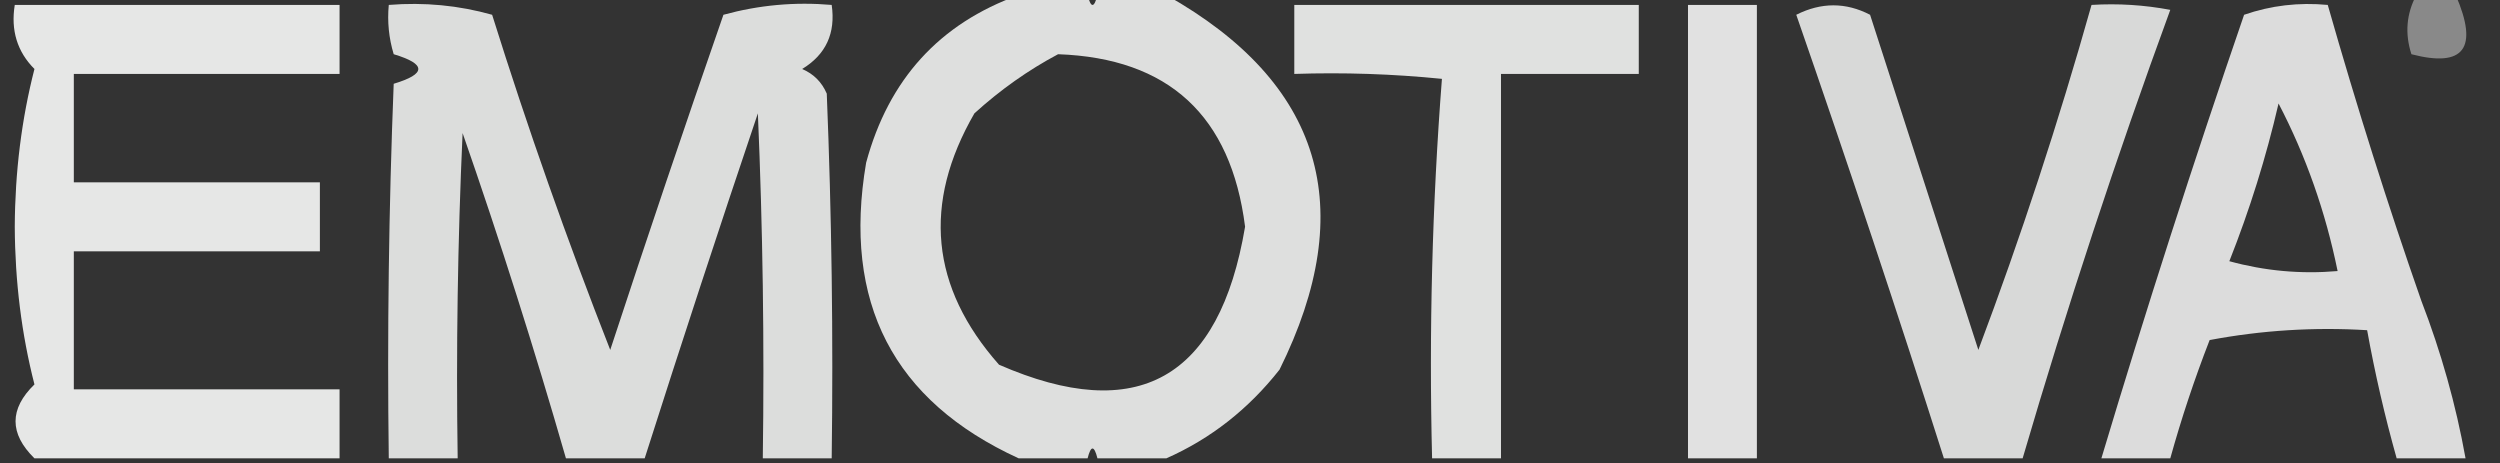
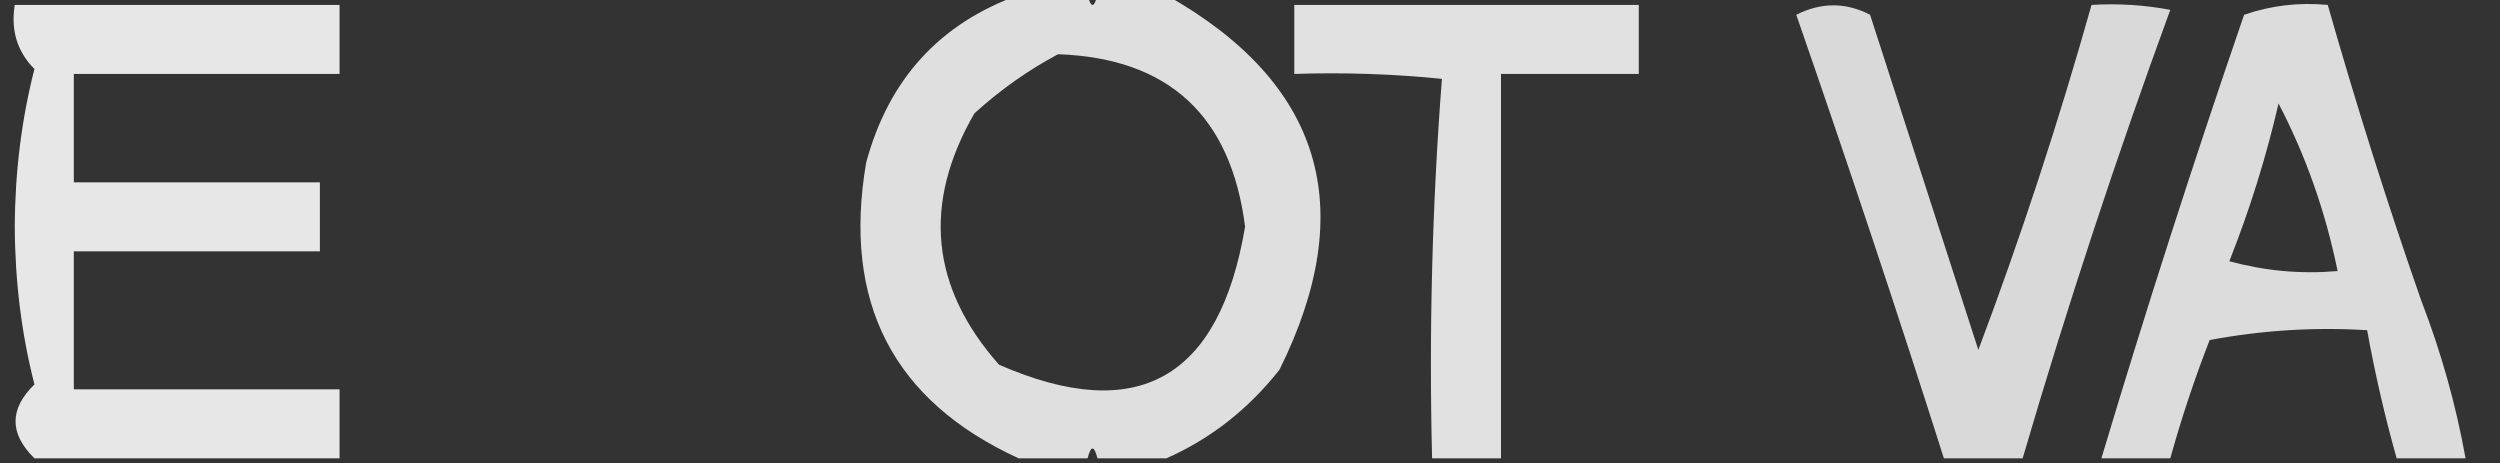
<svg xmlns="http://www.w3.org/2000/svg" width="1198" height="222" viewBox="0 0 1198 222" fill="none">
  <rect x="0" y="0" width="1198" height="222" fill="#333333" stroke="none" />
  <g clip-path="url(#clip0_575_4)">
    <path opacity="0.842" fill-rule="evenodd" clip-rule="evenodd" d="M488.162 -2.359C499.166 -2.359 510.174 -2.359 521.178 -2.359C522.748 3.938 524.324 3.938 525.894 -2.359C536.898 -2.359 547.906 -2.359 558.91 -2.359C633.54 39.716 651.623 99.546 613.15 177.13C598.241 196.068 580.163 210.239 558.91 219.641C547.906 219.641 536.898 219.641 525.894 219.641C524.324 213.343 522.748 213.343 521.178 219.641C510.174 219.641 499.166 219.641 488.162 219.641C428.013 192.091 403.644 144.857 415.056 77.939C425.824 38.055 450.193 11.289 488.162 -2.359ZM507.028 25.981C560.018 27.864 589.893 55.418 596.642 108.641C584.351 181.676 545.048 203.719 478.729 174.768C445.917 137.667 441.987 97.518 466.938 54.322C479.375 43.028 492.737 33.581 507.028 25.981Z" fill="#FEFFFE" />
-     <path opacity="0.425" fill-rule="evenodd" clip-rule="evenodd" d="M1157.91 -2.359C1164.2 -2.359 1170.49 -2.359 1176.78 -2.359C1187.86 23.123 1180.78 32.569 1155.55 25.981C1152.35 16.073 1153.14 6.626 1157.91 -2.359Z" fill="#FEFFFE" />
    <path opacity="0.879" fill-rule="evenodd" clip-rule="evenodd" d="M162.72 219.636C113.983 219.636 65.245 219.636 16.508 219.636C4.428 207.779 4.428 195.97 16.508 184.21C10.348 160.186 7.204 134.994 7.075 108.636C7.204 82.278 10.348 57.086 16.508 33.062C8.254 24.776 5.109 14.542 7.075 2.359C58.957 2.359 110.839 2.359 162.72 2.359C162.72 13.381 162.72 24.402 162.72 35.423C120.272 35.423 77.823 35.423 35.374 35.423C35.374 52.742 35.374 70.061 35.374 87.381C74.678 87.381 113.983 87.381 153.287 87.381C153.287 98.402 153.287 109.423 153.287 120.444C113.983 120.444 74.678 120.444 35.374 120.444C35.374 142.487 35.374 164.529 35.374 186.572C77.823 186.572 120.272 186.572 162.72 186.572C162.72 197.593 162.72 208.615 162.72 219.636Z" fill="#FEFFFE" />
-     <path opacity="0.835" fill-rule="evenodd" clip-rule="evenodd" d="M398.546 219.635C387.541 219.635 376.536 219.635 365.531 219.635C366.316 164.507 365.53 109.4 363.172 54.316C344.589 109.36 326.509 164.466 308.932 219.635C296.355 219.635 283.778 219.635 271.2 219.635C256.15 167.33 239.642 115.372 221.676 63.763C219.319 115.697 218.533 167.654 219.318 219.635C208.313 219.635 197.307 219.635 186.302 219.635C185.517 159.785 186.303 99.955 188.661 40.146C204.382 35.423 204.382 30.699 188.661 25.976C186.333 18.257 185.547 10.385 186.302 2.359C203.312 0.993 219.82 2.567 235.826 7.082C252.881 61.485 271.748 115.017 292.424 167.678C310.039 113.971 328.119 60.439 346.665 7.082C363.679 2.41 380.973 0.835 398.546 2.359C400.504 15.906 395.787 26.14 384.397 33.061C389.9 35.423 393.83 39.359 396.188 44.87C398.546 103.103 399.332 161.359 398.546 219.635Z" fill="#FEFFFE" />
    <path opacity="0.852" fill-rule="evenodd" clip-rule="evenodd" d="M719.272 219.636C708.268 219.636 697.26 219.636 686.256 219.636C684.737 158.642 686.308 98.025 690.973 37.785C667.442 35.427 643.859 34.639 620.225 35.423C620.225 24.402 620.225 13.381 620.225 2.359C675.252 2.359 730.276 2.359 785.303 2.359C785.303 13.381 785.303 24.402 785.303 35.423C763.291 35.423 741.284 35.423 719.272 35.423C719.272 96.828 719.272 158.232 719.272 219.636Z" fill="#FEFFFE" />
-     <path opacity="0.851" fill-rule="evenodd" clip-rule="evenodd" d="M841.902 219.636C830.899 219.636 819.89 219.636 808.887 219.636C808.887 147.211 808.887 74.785 808.887 2.359C819.89 2.359 830.899 2.359 841.902 2.359C841.902 74.785 841.902 147.211 841.902 219.636Z" fill="#FEFFFE" />
    <path opacity="0.815" fill-rule="evenodd" clip-rule="evenodd" d="M969.248 219.635C956.669 219.635 944.095 219.635 931.516 219.635C909.645 150.784 886.062 79.933 860.768 7.082C872.719 1.052 884.511 1.052 896.142 7.082C913.437 60.614 930.728 114.146 948.023 167.678C968.423 113.48 986.501 58.373 1002.26 2.359C1014.94 1.584 1027.52 2.371 1040 4.72C1014.05 75.579 990.468 147.217 969.248 219.635Z" fill="#FEFFFE" />
    <path opacity="0.828" fill-rule="evenodd" clip-rule="evenodd" d="M1181.49 219.636C1170.49 219.636 1159.48 219.636 1148.48 219.636C1142.78 199.391 1138.07 178.923 1134.33 158.232C1108.98 156.682 1083.82 158.257 1058.86 162.955C1051.6 181.611 1045.32 200.505 1040 219.636C1028.99 219.636 1017.98 219.636 1006.98 219.636C1028.32 148.435 1051.12 77.584 1075.37 7.083C1088.19 2.625 1101.56 1.051 1115.46 2.36C1129.45 51.392 1144.38 98.626 1160.27 144.062C1169.78 168.684 1176.86 193.875 1181.49 219.636ZM1091.88 49.594C1104.94 74.633 1114.37 101.399 1120.18 129.892C1102.6 131.415 1085.31 129.841 1068.3 125.168C1078.08 100.491 1085.94 75.299 1091.88 49.594Z" fill="#FEFFFE" />
  </g>
  <defs>
    <clipPath id="clip0_575_4">
      <rect width="1198" height="222" fill="white" />
    </clipPath>
  </defs>
</svg>